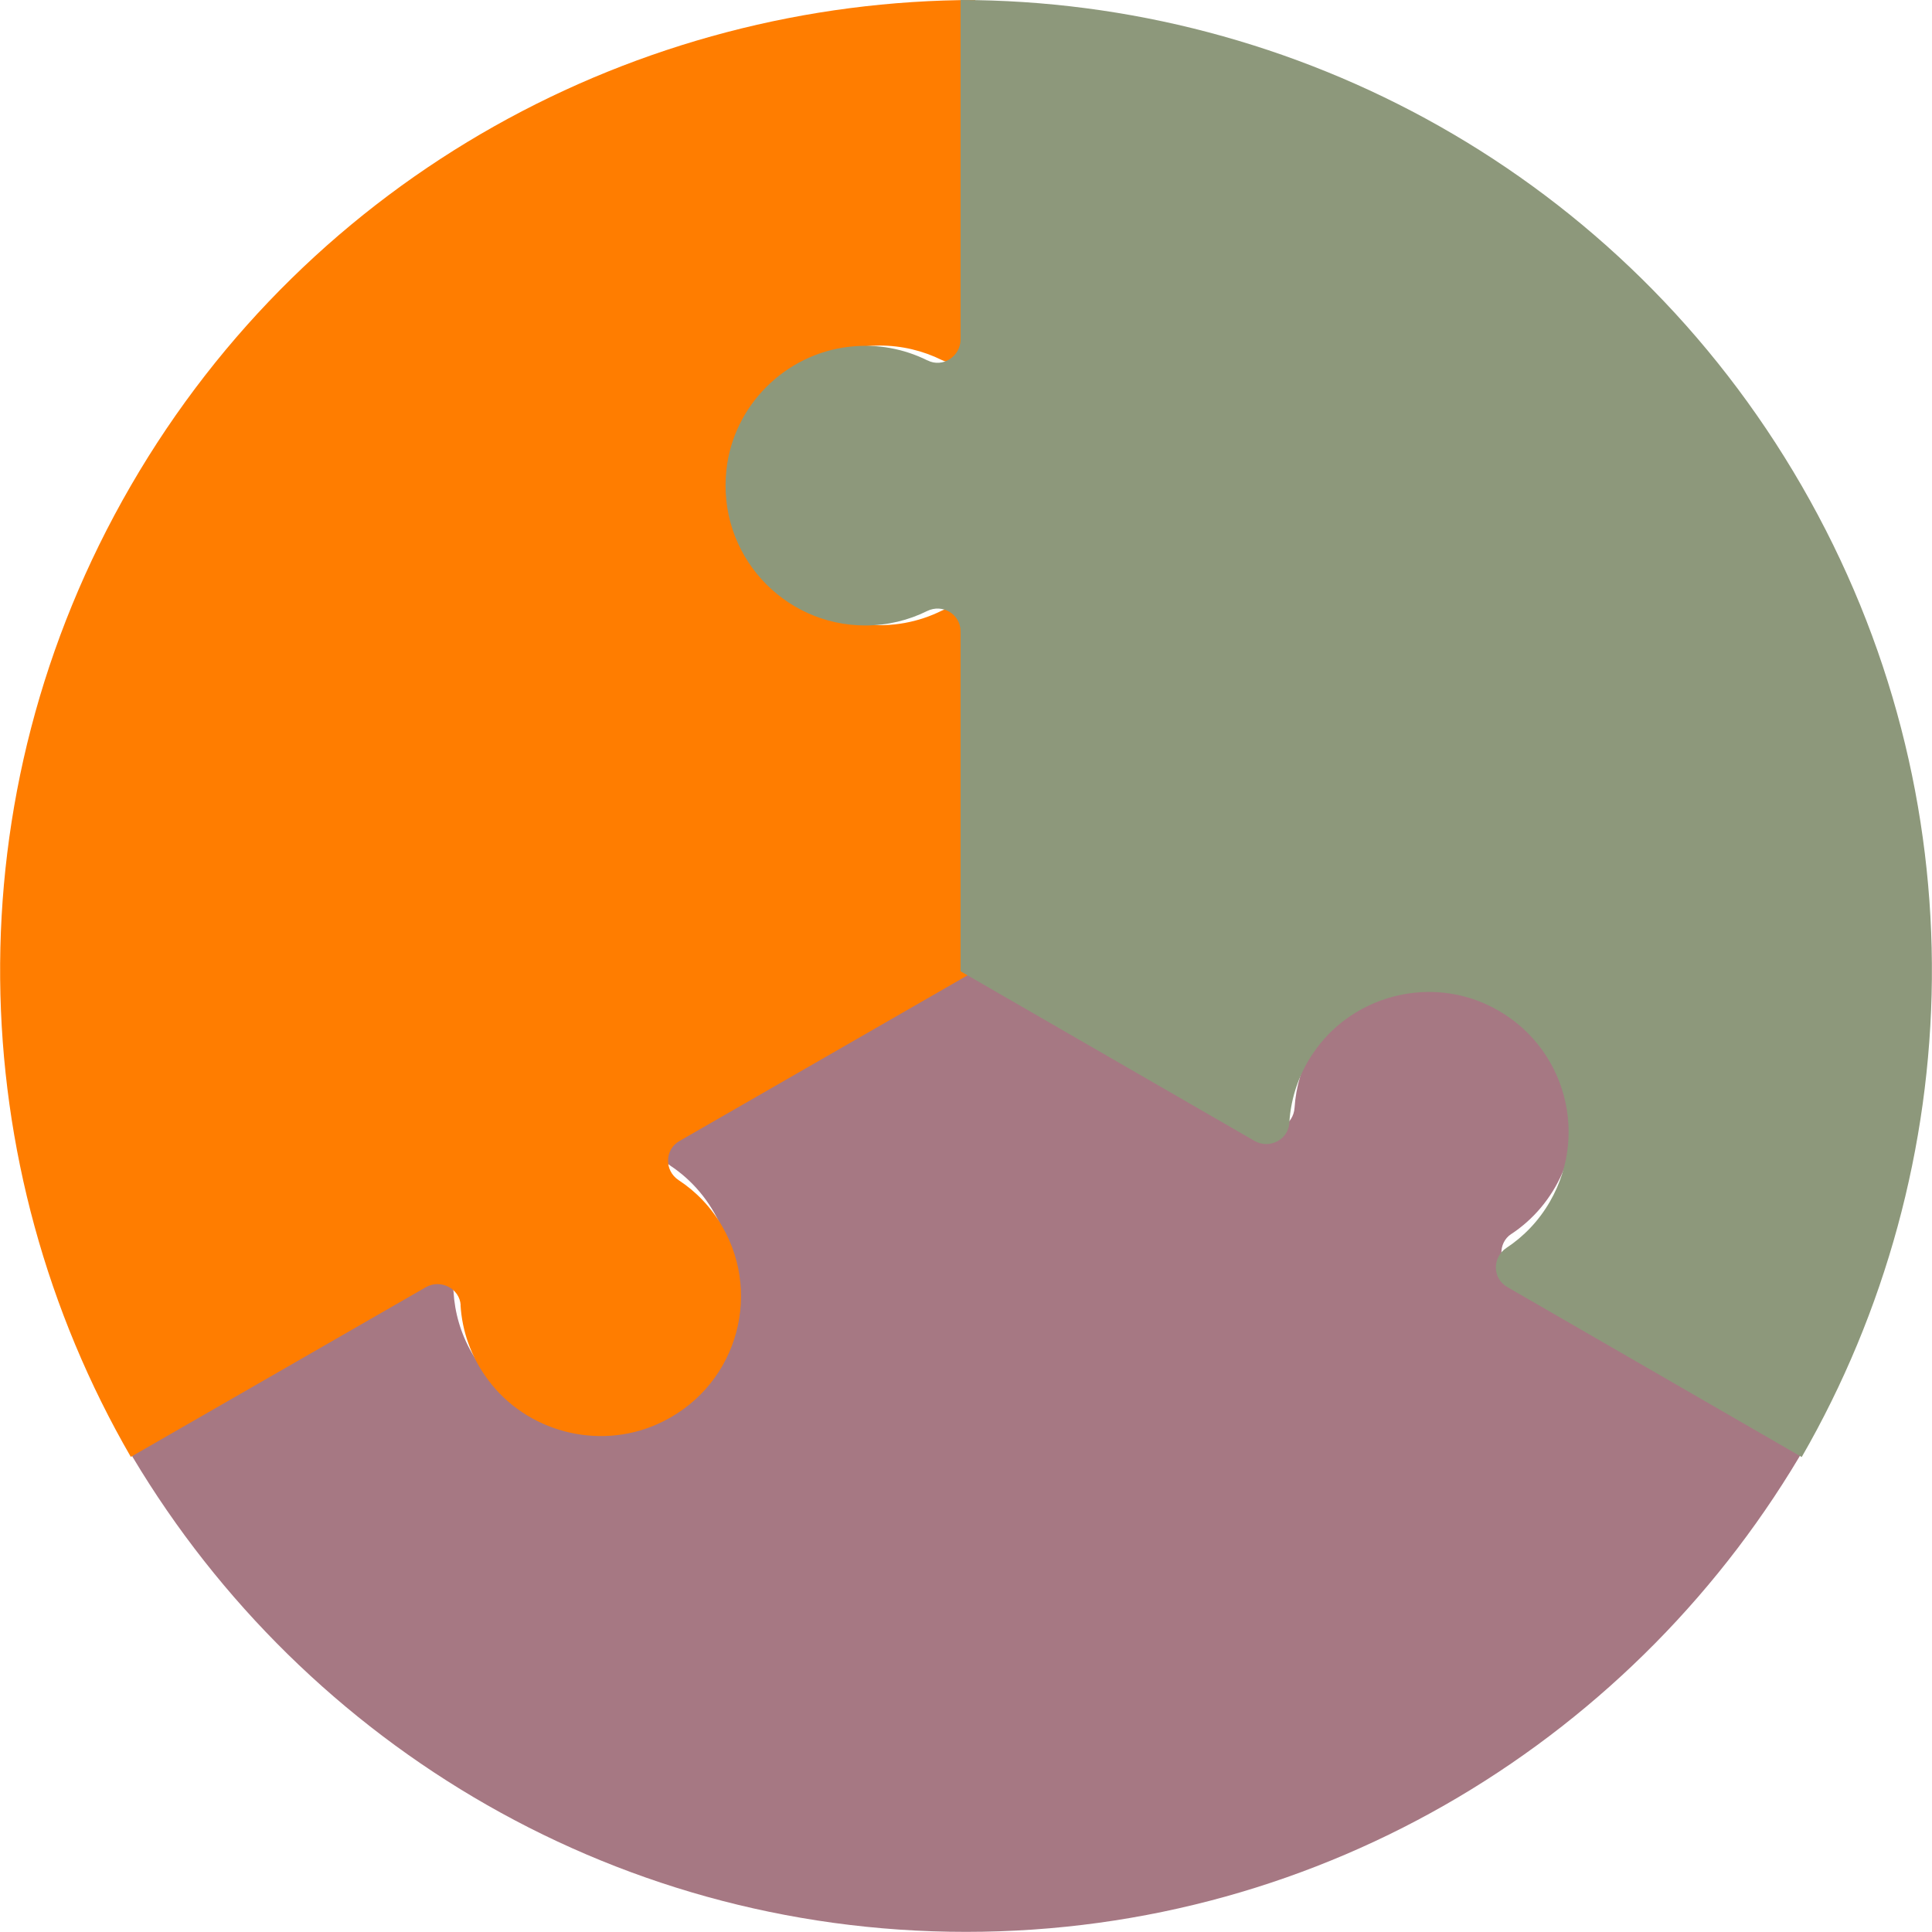
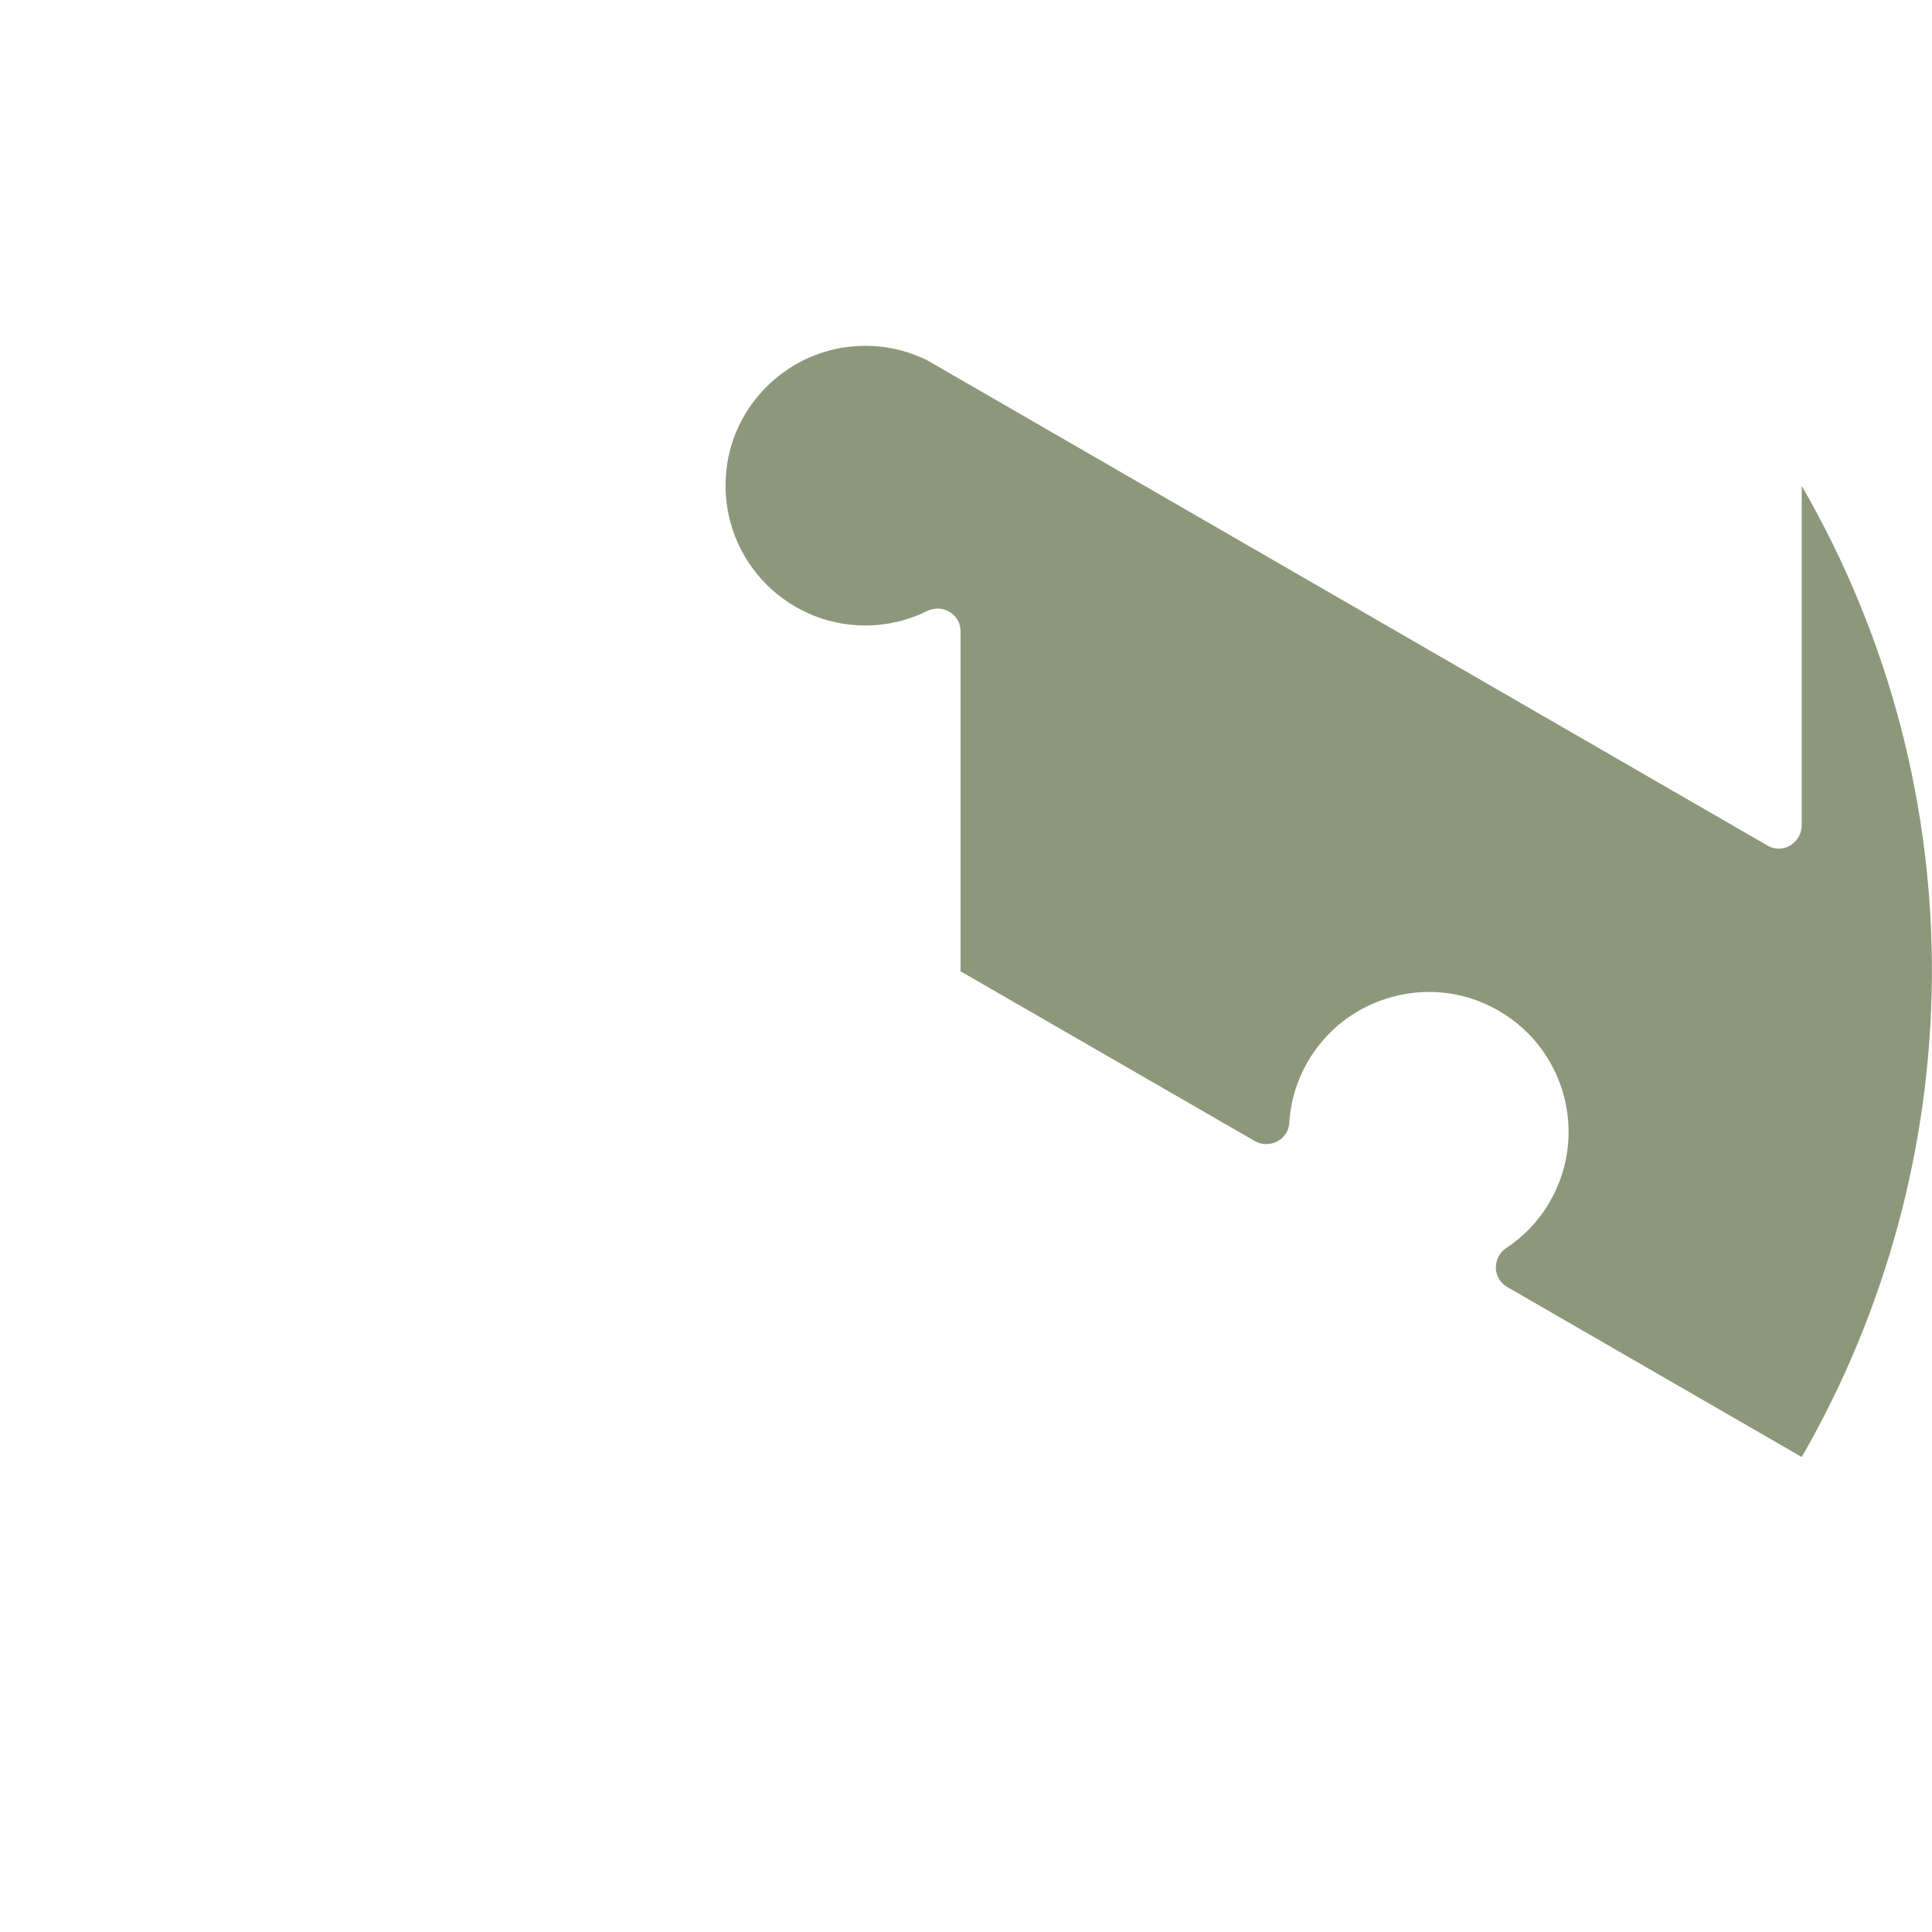
<svg xmlns="http://www.w3.org/2000/svg" id="Ebene_2" data-name="Ebene 2" viewBox="0 0 140.45 140.44">
  <defs>
    <style>      .cls-1 {        fill: #a67883;      }      .cls-2 {        fill: #ff7d00;      }      .cls-3 {        fill: #8d987b;      }    </style>
  </defs>
  <g id="Ebene_1-2" data-name="Ebene 1">
-     <path class="cls-1" d="M109.88,89.7c1.57-1.04,2.88-2.55,3.71-4.46,1.86-4.31.49-9.46-3.28-12.25-4.97-3.68-11.86-2.12-14.86,3.1-.81,1.41-1.24,2.92-1.34,4.44-.08,1.25-1.41,2-2.49,1.37l-21.4-12.42-21.36,12.4c-1.07.62-1.16,2.18-.13,2.86,1.57,1.04,2.88,2.55,3.71,4.46,1.86,4.31.49,9.46-3.28,12.25-4.97,3.68-11.86,2.12-14.86-3.1-.81-1.41-1.24-2.92-1.33-4.44-.08-1.25-1.41-2-2.49-1.37l-21.4,12.42c12.21,21.21,35.02,35.48,61.14,35.48s48.94-14.27,61.14-35.48l-21.36-12.4c-1.07-.62-1.16-2.18-.13-2.86" />
-     <path class="cls-2" d="M33.48,94.88c.11,1.88.76,3.77,2,5.43,2.79,3.76,7.94,5.13,12.24,3.25,5.68-2.48,7.79-9.22,4.78-14.41-.81-1.4-1.9-2.53-3.17-3.36-1.04-.69-1.02-2.22.06-2.84l21.49-12.36v-24.67c0-1.24-1.3-2.09-2.41-1.53-1.69.84-3.65,1.23-5.72.99-4.67-.53-8.43-4.28-8.94-8.93-.68-6.13,4.12-11.33,10.14-11.33,1.62,0,3.15.38,4.51,1.05,1.12.55,2.44-.23,2.44-1.48V0C46.41.02,22.62,12.68,9.51,35.31c-13.11,22.63-12.22,49.48,0,70.6l21.44-12.33c1.07-.62,2.47.08,2.54,1.31" />
-     <path class="cls-3" d="M67.42,26.2c-1.69-.84-3.64-1.23-5.7-.99-4.65.53-8.4,4.28-8.91,8.93-.68,6.13,4.1,11.33,10.1,11.33,1.61,0,3.14-.38,4.49-1.05,1.12-.55,2.43.23,2.43,1.48v24.71l21.37,12.33c1.07.62,2.46-.08,2.53-1.31.11-1.88.75-3.77,1.99-5.43,2.78-3.76,7.91-5.13,12.19-3.25,5.65,2.48,7.76,9.22,4.76,14.41-.81,1.4-1.9,2.53-3.16,3.36-1.04.69-1.02,2.22.06,2.84l21.41,12.36c12.17-21.12,13.06-47.97,0-70.6C117.91,12.68,94.21.02,69.83,0v24.67c0,1.24-1.3,2.09-2.4,1.53" />
+     <path class="cls-3" d="M67.42,26.2c-1.69-.84-3.64-1.23-5.7-.99-4.65.53-8.4,4.28-8.91,8.93-.68,6.13,4.1,11.33,10.1,11.33,1.61,0,3.14-.38,4.49-1.05,1.12-.55,2.43.23,2.43,1.48v24.71l21.37,12.33c1.07.62,2.46-.08,2.53-1.31.11-1.88.75-3.77,1.99-5.43,2.78-3.76,7.91-5.13,12.19-3.25,5.65,2.48,7.76,9.22,4.76,14.41-.81,1.4-1.9,2.53-3.16,3.36-1.04.69-1.02,2.22.06,2.84l21.41,12.36c12.17-21.12,13.06-47.97,0-70.6v24.67c0,1.24-1.3,2.09-2.4,1.53" />
  </g>
</svg>